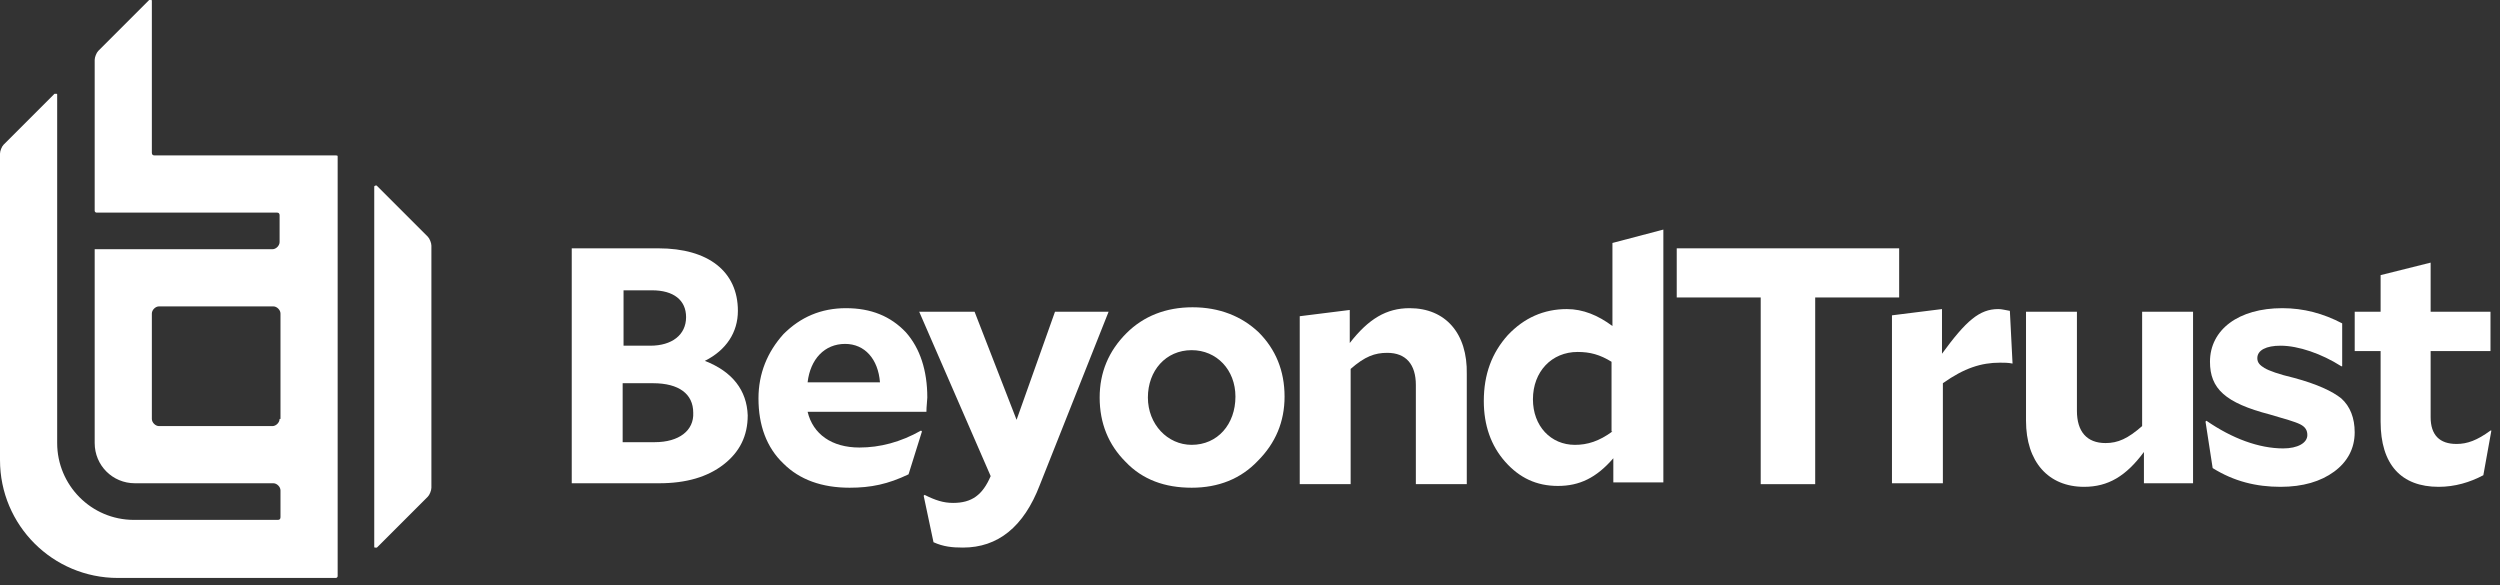
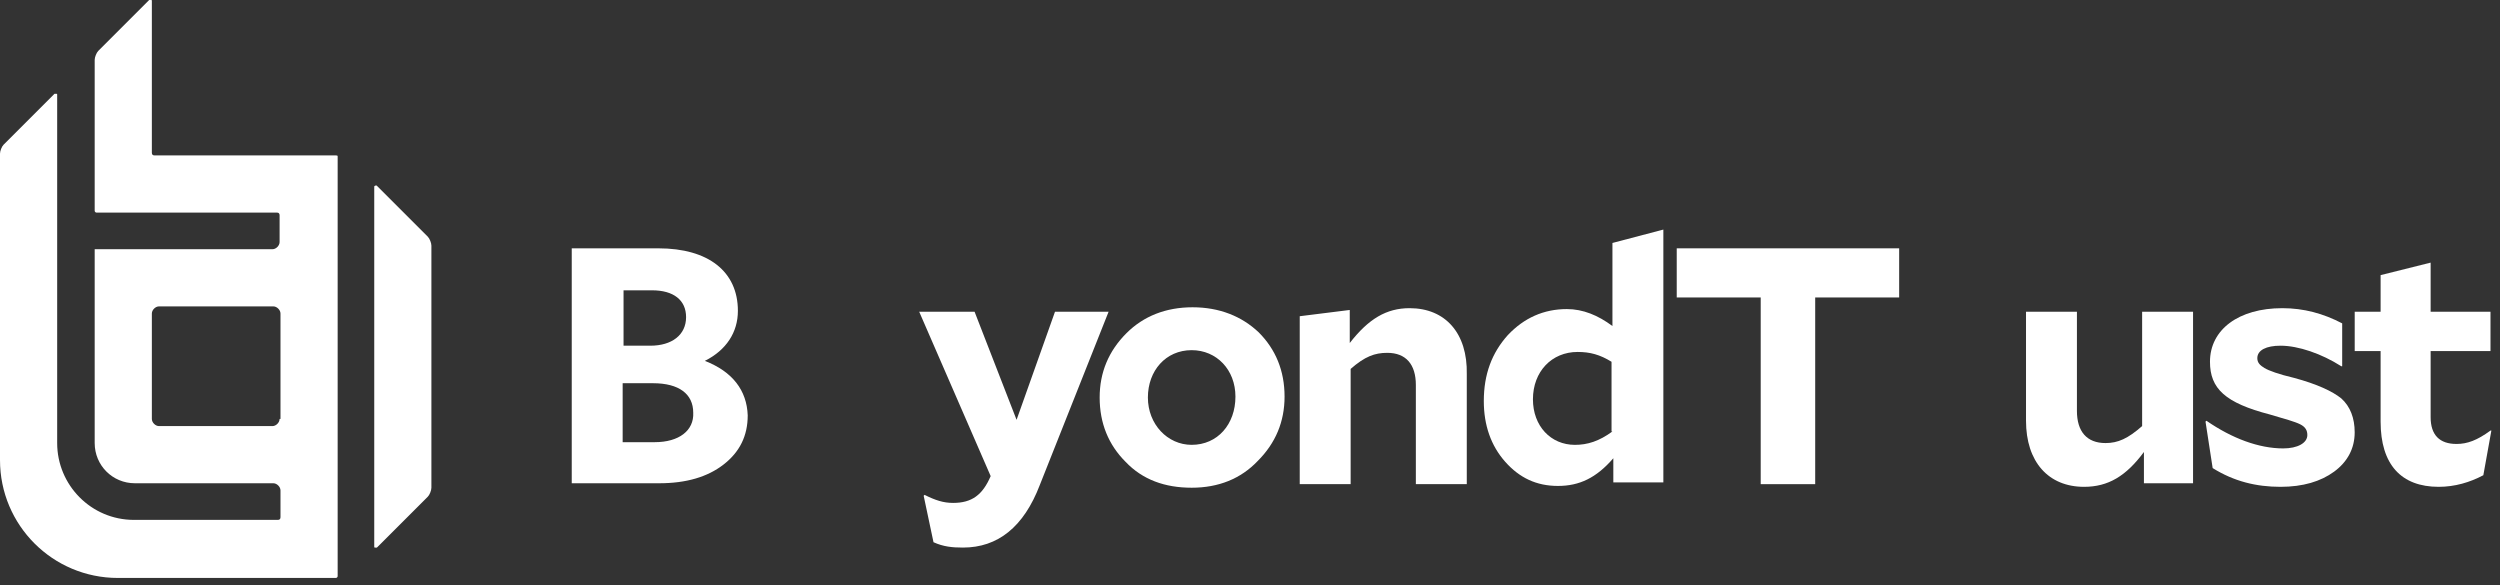
<svg xmlns="http://www.w3.org/2000/svg" width="205" height="48" viewBox="0 0 205 48" fill="none">
  <rect x="0" y="0" width="205" height="48" fill="#333333" stroke="none" />
-   <path d="M204.22 35.306C203.121 36.111 202.315 36.404 201.436 36.404C200.045 36.404 199.312 35.672 199.312 34.207V28.787H204.22V25.564H199.312V21.535L195.21 22.56V25.564H193.086V28.787H195.21V34.573C195.21 38.089 196.895 39.92 199.971 39.92C201.29 39.92 202.535 39.554 203.634 38.968L204.293 35.306H204.22Z" fill="white" />
+   <path d="M204.22 35.306C203.121 36.111 202.315 36.404 201.436 36.404C200.045 36.404 199.312 35.672 199.312 34.207V28.787H204.22V25.564H199.312V21.535L195.21 22.56V25.564H193.086V28.787H195.21V34.573C195.21 38.089 196.895 39.92 199.971 39.92C201.29 39.92 202.535 39.554 203.634 38.968L204.293 35.306Z" fill="white" />
  <path d="M188.103 30.984C186.858 30.691 186.052 30.398 185.686 30.178C185.32 29.958 185.1 29.739 185.1 29.372C185.1 28.713 185.832 28.347 187.004 28.347C188.469 28.347 190.374 29.006 191.985 30.032H192.059V26.516C190.52 25.71 188.909 25.27 187.151 25.27C183.562 25.27 181.218 27.029 181.218 29.665C181.218 31.863 182.463 33.035 186.125 33.987C187.371 34.353 188.176 34.573 188.616 34.793C189.055 35.013 189.202 35.306 189.202 35.672C189.202 36.331 188.396 36.77 187.224 36.77C185.246 36.77 183.049 35.965 180.925 34.5L180.852 34.573L181.438 38.382C183.196 39.481 185.027 39.92 187.004 39.92C188.836 39.92 190.301 39.481 191.399 38.675C192.498 37.869 193.084 36.77 193.084 35.452C193.084 34.28 192.718 33.328 191.985 32.669C191.253 32.083 190.008 31.497 188.103 30.984Z" fill="white" />
  <path d="M175.655 34.939C174.483 35.965 173.677 36.331 172.652 36.331C171.114 36.331 170.308 35.379 170.308 33.694V25.564H166.133V34.5C166.133 37.869 167.964 39.92 170.894 39.92C172.872 39.92 174.337 39.041 175.802 37.063V39.627H179.83V25.564H175.655V34.939Z" fill="white" />
-   <path d="M163.857 25.344C162.319 25.344 161.22 26.296 159.243 29.006V25.344L155.141 25.857V39.627H159.316V31.423C161.074 30.178 162.465 29.739 164.004 29.739C164.37 29.739 164.663 29.739 165.029 29.812L164.809 25.49C164.37 25.417 164.15 25.344 163.857 25.344Z" fill="white" />
  <path d="M155.731 20.363H137.492V24.392H144.378V39.701H148.846V24.392H155.731V20.363Z" fill="white" />
  <path d="M132.22 35.379C131.121 36.185 130.169 36.478 129.143 36.478C127.166 36.478 125.701 34.939 125.701 32.742C125.701 30.471 127.239 28.86 129.363 28.86C130.388 28.86 131.194 29.079 132.146 29.666V35.379H132.22ZM132.22 26.735C131.048 25.857 129.802 25.344 128.484 25.344C126.58 25.344 124.968 26.076 123.65 27.468C122.331 28.933 121.672 30.691 121.672 32.888C121.672 34.866 122.258 36.551 123.43 37.869C124.602 39.188 125.994 39.847 127.751 39.847C129.509 39.847 130.901 39.188 132.293 37.576V39.554H136.395V18.825L132.22 19.923V26.735Z" fill="white" />
  <path d="M115.588 25.27C113.683 25.27 112.218 26.149 110.68 28.127V25.417L106.578 25.93V39.7H110.753V30.251C111.925 29.226 112.731 28.933 113.756 28.933C115.295 28.933 116.1 29.885 116.1 31.57V39.7H120.276V30.691C120.349 27.322 118.518 25.27 115.588 25.27Z" fill="white" />
  <path d="M97.716 36.477C95.739 36.477 94.127 34.793 94.127 32.595C94.127 30.398 95.592 28.713 97.716 28.713C99.767 28.713 101.306 30.325 101.306 32.522C101.306 34.793 99.841 36.477 97.716 36.477ZM97.79 25.197C95.592 25.197 93.761 25.93 92.369 27.322C90.904 28.786 90.172 30.544 90.172 32.595C90.172 34.72 90.904 36.477 92.296 37.869C93.688 39.334 95.519 39.993 97.716 39.993C99.914 39.993 101.745 39.261 103.137 37.796C104.602 36.331 105.334 34.573 105.334 32.522C105.334 30.398 104.602 28.64 103.21 27.248C101.818 25.93 99.987 25.197 97.79 25.197Z" fill="white" />
  <path d="M86.509 25.564L83.359 34.426L79.916 25.564H75.375L81.235 39.041C80.576 40.579 79.697 41.239 78.158 41.239C77.353 41.239 76.694 41.019 75.814 40.579L75.741 40.653L76.547 44.462C77.353 44.828 78.085 44.901 78.964 44.901C81.821 44.901 83.945 43.216 85.263 39.774L90.904 25.564H86.509Z" fill="white" />
-   <path d="M69.3 28.2C70.912 28.2 72.011 29.446 72.157 31.35H66.224C66.444 29.446 67.616 28.2 69.3 28.2ZM70.472 36.697C68.202 36.697 66.663 35.599 66.224 33.767H75.966C75.966 33.328 76.039 32.815 76.039 32.595C76.039 30.398 75.453 28.567 74.281 27.248C73.036 25.93 71.425 25.27 69.374 25.27C67.323 25.27 65.638 26.003 64.246 27.395C62.928 28.86 62.195 30.618 62.195 32.669C62.195 34.866 62.855 36.697 64.246 38.016C65.565 39.334 67.396 39.993 69.667 39.993C71.425 39.993 72.816 39.7 74.501 38.895L75.6 35.379L75.526 35.306C73.842 36.258 72.157 36.697 70.472 36.697Z" fill="white" />
  <path d="M53.695 36.258H51.058V31.424H53.548C55.673 31.424 56.845 32.303 56.845 33.841C56.918 35.306 55.673 36.258 53.695 36.258ZM51.131 23.806H53.475C55.233 23.806 56.259 24.611 56.259 26.003C56.259 27.468 55.087 28.347 53.329 28.347H51.131V23.806ZM57.797 29.592C59.555 28.713 60.507 27.248 60.507 25.49C60.507 22.267 58.09 20.363 53.988 20.363H46.883V39.627H54.061C56.259 39.627 58.017 39.115 59.335 38.089C60.654 37.064 61.313 35.745 61.313 34.06C61.239 32.01 60.068 30.471 57.797 29.592Z" fill="white" />
  <path d="M35.082 19.411L30.907 15.236C30.907 15.236 30.834 15.162 30.761 15.236C30.688 15.236 30.688 15.309 30.688 15.309V44.828C30.688 44.901 30.688 44.901 30.761 44.901C30.761 44.901 30.761 44.901 30.834 44.901H30.907L35.082 40.726C35.229 40.58 35.375 40.213 35.375 39.994V20.143C35.375 19.924 35.229 19.557 35.082 19.411Z" fill="white" />
  <path d="M27.541 12.745H12.672C12.525 12.745 12.452 12.672 12.452 12.525V0.073C12.452 2.78329e-07 12.452 0 12.379 0C12.306 0 12.306 0 12.232 0L8.057 4.175C7.911 4.322 7.764 4.688 7.764 4.908V17.287C7.764 17.36 7.838 17.433 7.911 17.433H22.707C22.854 17.433 22.927 17.506 22.927 17.653V19.85C22.927 20.143 22.634 20.436 22.341 20.436H7.838H7.764V20.51V36.331C7.764 38.162 9.229 39.627 11.06 39.627H22.414C22.707 39.627 23 39.92 23 40.213V42.411C23 42.557 22.927 42.631 22.78 42.631H10.987C7.471 42.631 4.688 39.774 4.688 36.331V7.764C4.688 7.691 4.688 7.691 4.615 7.691C4.541 7.691 4.541 7.691 4.468 7.691L0.293 11.866C0.146 12.013 0 12.379 0 12.599V37.723C0 43.07 4.322 47.392 9.669 47.392H27.541C27.615 47.392 27.688 47.319 27.688 47.245V12.819C27.688 12.745 27.615 12.745 27.541 12.745ZM22.927 34.353C22.927 34.647 22.634 34.94 22.341 34.94H13.038C12.745 34.94 12.452 34.647 12.452 34.353V25.71C12.452 25.417 12.745 25.124 13.038 25.124H22.414C22.707 25.124 23 25.417 23 25.71V34.353H22.927Z" fill="white" />
</svg>